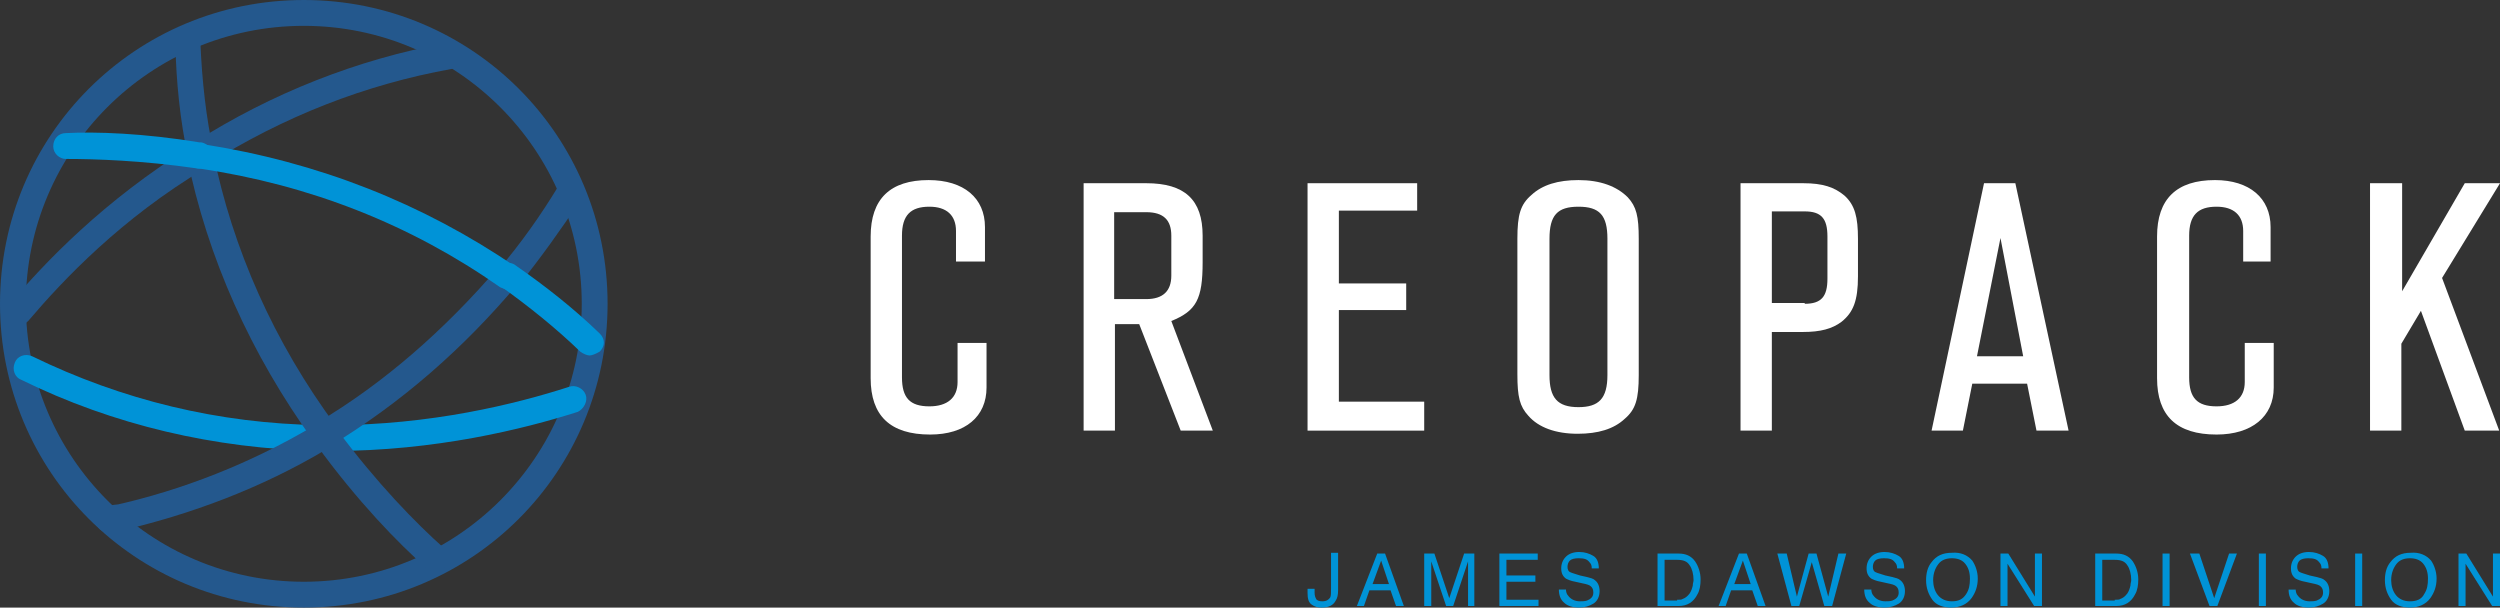
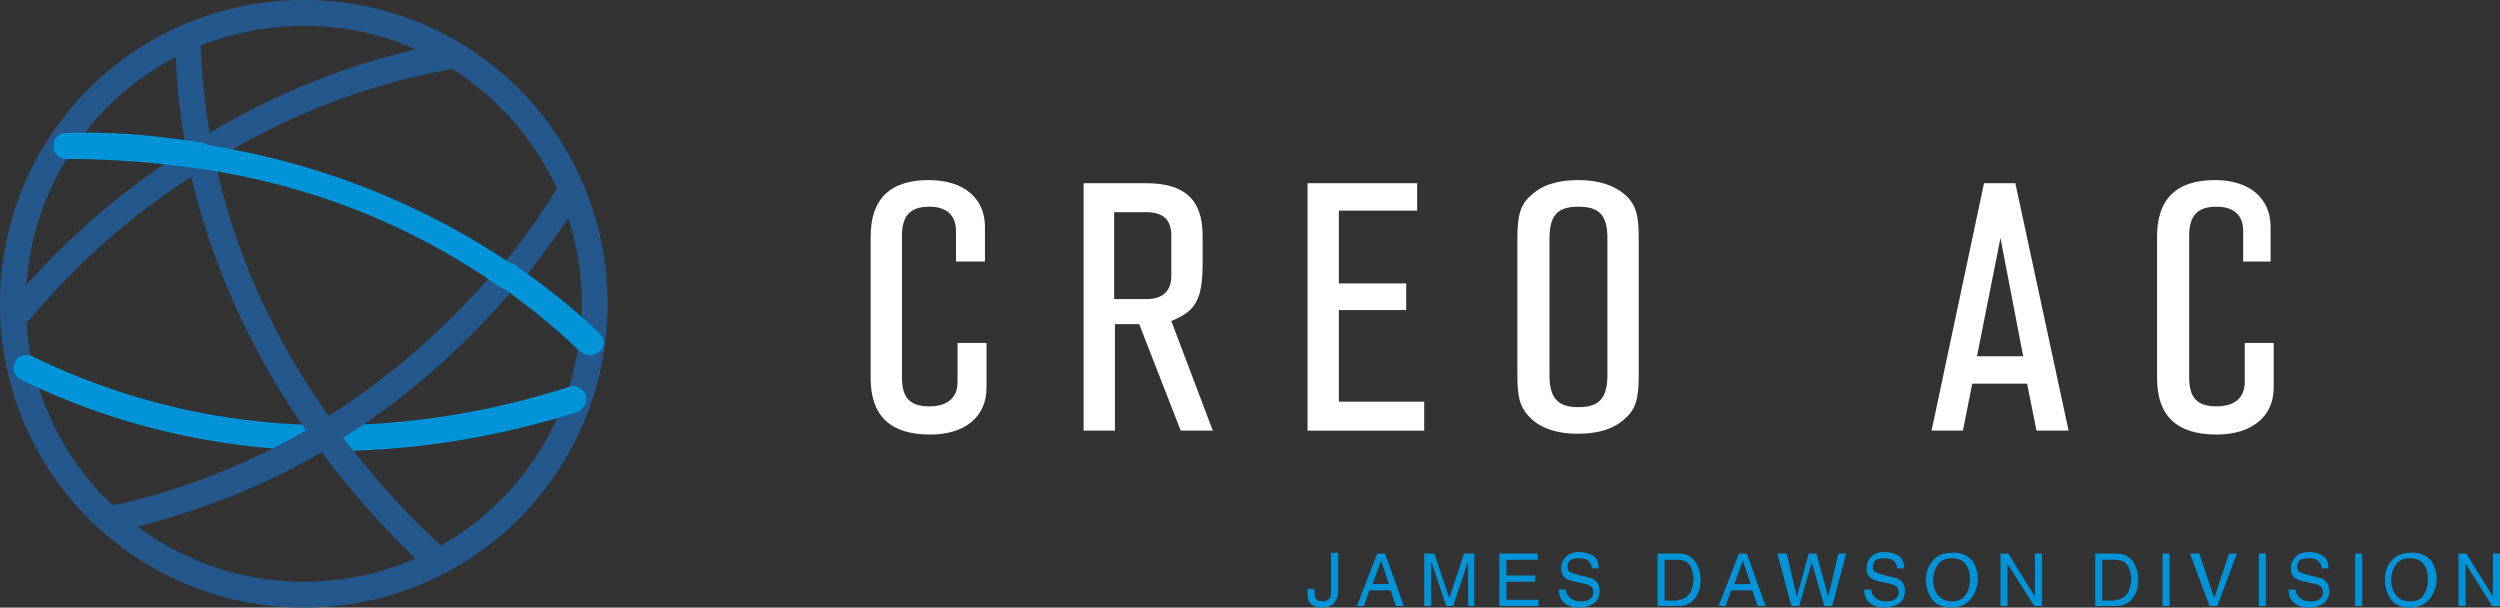
<svg xmlns="http://www.w3.org/2000/svg" xmlns:ns1="http://sodipodi.sourceforge.net/DTD/sodipodi-0.dtd" xmlns:ns2="http://www.inkscape.org/namespaces/inkscape" version="1.1" x="0px" y="0px" viewBox="0 0 319.3 77.6" xml:space="preserve" id="svg49" ns1:docname="Creopack_Inversed-EN.svg" width="319.3" height="77.6" ns2:version="1.3.2 (091e20ef0f, 2023-11-25)">
  <rect x="0" y="0" width="319.3" height="77.6" fill="#333333" stroke="none" />
  <defs id="defs49" />
  <style type="text/css" id="style1">
	.st0{fill:#24588D;}
	.st1{fill:#6FA3D7;}
	.st2{fill:#0093D7;}
	.st3{fill:#FFFFFF;}
	.st4{fill:#12100B;}
</style>
  <g id="Layer_1" transform="translate(-32.5,-32.5)">
</g>
  <g id="Calque_2" transform="translate(-32.5,-32.5)">
</g>
  <g id="Calque_4" transform="translate(-32.5,-32.5)">
    <g id="g8">
      <path class="st2" d="m 300.1,103.2 h 2.7 c 0.9,0 1.6,0.3 2.1,1 0.4,0.6 0.7,1.4 0.7,2.3 0,0.7 -0.1,1.4 -0.4,1.9 -0.5,1 -1.3,1.5 -2.4,1.5 h -2.7 z m 2.5,5.9 c 0.3,0 0.6,0 0.7,-0.1 0.3,-0.1 0.6,-0.3 0.9,-0.7 0.2,-0.3 0.3,-0.6 0.4,-1 0,-0.3 0.1,-0.5 0.1,-0.7 0,-0.8 -0.2,-1.5 -0.5,-1.9 -0.3,-0.5 -0.8,-0.7 -1.6,-0.7 H 301 v 5.2 h 1.6 z" id="path1" />
      <path class="st2" d="m 308.7,103.2 h 0.9 v 6.7 h -0.9 z" id="path2" />
      <path class="st2" d="m 313.4,103.2 1.9,5.7 1.9,-5.7 h 1 l -2.5,6.7 h -1 l -2.5,-6.7 z" id="path3" />
      <path class="st2" d="m 321,103.2 h 0.9 v 6.7 H 321 Z" id="path4" />
      <path class="st2" d="m 325.7,107.7 c 0,0.4 0.1,0.7 0.3,0.9 0.3,0.4 0.8,0.7 1.5,0.7 0.3,0 0.6,0 0.9,-0.1 0.5,-0.2 0.8,-0.5 0.8,-1 0,-0.4 -0.1,-0.6 -0.3,-0.8 -0.2,-0.2 -0.6,-0.3 -1.1,-0.4 l -0.9,-0.2 c -0.6,-0.1 -1,-0.3 -1.2,-0.4 -0.4,-0.3 -0.6,-0.7 -0.6,-1.3 0,-0.6 0.2,-1.1 0.6,-1.5 0.4,-0.4 1,-0.6 1.7,-0.6 0.7,0 1.3,0.2 1.8,0.5 0.5,0.3 0.7,0.9 0.7,1.6 H 329 c 0,-0.4 -0.1,-0.6 -0.3,-0.8 -0.3,-0.4 -0.7,-0.5 -1.4,-0.5 -0.5,0 -0.9,0.1 -1.1,0.3 -0.2,0.2 -0.3,0.5 -0.3,0.8 0,0.3 0.1,0.6 0.4,0.7 0.2,0.1 0.6,0.2 1.2,0.4 l 0.9,0.2 c 0.4,0.1 0.8,0.2 1,0.4 0.4,0.3 0.6,0.8 0.6,1.4 0,0.7 -0.3,1.3 -0.8,1.6 -0.5,0.3 -1.1,0.5 -1.8,0.5 -0.8,0 -1.5,-0.2 -1.9,-0.6 -0.5,-0.4 -0.7,-1 -0.7,-1.7 h 0.9 z" id="path5" />
      <path class="st2" d="m 333.3,103.2 h 0.9 v 6.7 h -0.9 z" id="path6" />
      <path class="st2" d="m 343,104.1 c 0.4,0.6 0.7,1.4 0.7,2.3 0,1 -0.3,1.8 -0.8,2.5 -0.6,0.8 -1.5,1.2 -2.6,1.2 -1,0 -1.9,-0.3 -2.4,-1 -0.5,-0.7 -0.8,-1.5 -0.8,-2.5 0,-0.9 0.2,-1.7 0.7,-2.3 0.6,-0.8 1.4,-1.2 2.6,-1.2 1.1,-0.1 2,0.3 2.6,1 z m -0.9,4.3 c 0.4,-0.6 0.5,-1.2 0.5,-2 0,-0.8 -0.2,-1.4 -0.6,-1.9 -0.4,-0.5 -1,-0.7 -1.7,-0.7 -0.7,0 -1.3,0.2 -1.7,0.7 -0.4,0.5 -0.7,1.2 -0.7,2.1 0,0.7 0.2,1.4 0.6,1.9 0.4,0.5 1,0.8 1.8,0.8 0.9,0 1.5,-0.3 1.8,-0.9 z" id="path7" />
      <path class="st2" d="m 346.4,103.2 h 1.1 l 3.4,5.5 v -5.5 h 0.9 v 6.7 h -1 l -3.4,-5.4 v 5.4 h -0.9 v -6.7 z" id="path8" />
    </g>
    <g id="g19">
      <path class="st2" d="m 203.4,107.9 c 0,0.6 -0.1,1 -0.3,1.3 -0.3,0.6 -0.9,0.9 -1.8,0.9 -0.5,0 -0.9,-0.1 -1.3,-0.4 -0.4,-0.3 -0.5,-0.8 -0.5,-1.5 v -0.5 h 0.9 v 0.5 c 0,0.4 0.1,0.6 0.2,0.8 0.1,0.2 0.4,0.3 0.8,0.3 0.5,0 0.8,-0.2 1,-0.5 0.1,-0.2 0.1,-0.6 0.1,-1.2 v -4.5 h 0.9 z" id="path9" />
      <path class="st2" d="m 208.4,103.2 h 1 l 2.4,6.7 h -1 l -0.7,-2 h -2.7 l -0.7,2 h -0.9 z m 1.5,3.9 -1,-3 -1.1,3 z" id="path10" />
      <path class="st2" d="m 214.4,103.2 h 1.3 l 1.9,5.7 1.9,-5.7 h 1.3 v 6.7 H 220 v -4 c 0,-0.1 0,-0.4 0,-0.7 0,-0.3 0,-0.7 0,-1 l -1.9,5.7 h -0.9 l -1.9,-5.7 v 0.2 c 0,0.2 0,0.4 0,0.8 0,0.4 0,0.6 0,0.7 v 4 h -0.9 z" id="path11" />
      <path class="st2" d="m 224,103.2 h 4.9 v 0.8 h -4 v 2 h 3.7 v 0.8 h -3.7 v 2.3 h 4.1 v 0.8 h -5 z" id="path12" />
      <path class="st2" d="m 232.5,107.7 c 0,0.4 0.1,0.7 0.3,0.9 0.3,0.4 0.8,0.7 1.5,0.7 0.3,0 0.6,0 0.9,-0.1 0.5,-0.2 0.8,-0.5 0.8,-1 0,-0.4 -0.1,-0.6 -0.3,-0.8 -0.2,-0.2 -0.6,-0.3 -1.1,-0.4 l -0.9,-0.2 c -0.6,-0.1 -1,-0.3 -1.2,-0.4 -0.4,-0.3 -0.6,-0.7 -0.6,-1.3 0,-0.6 0.2,-1.1 0.6,-1.5 0.4,-0.4 1,-0.6 1.7,-0.6 0.7,0 1.3,0.2 1.8,0.5 0.5,0.3 0.7,0.9 0.7,1.6 h -0.9 c 0,-0.4 -0.1,-0.6 -0.3,-0.8 -0.3,-0.4 -0.7,-0.5 -1.4,-0.5 -0.5,0 -0.9,0.1 -1.1,0.3 -0.2,0.2 -0.3,0.5 -0.3,0.8 0,0.3 0.1,0.6 0.4,0.7 0.2,0.1 0.6,0.2 1.2,0.4 l 0.9,0.2 c 0.4,0.1 0.8,0.2 1,0.4 0.4,0.3 0.6,0.8 0.6,1.4 0,0.7 -0.3,1.3 -0.8,1.6 -0.5,0.3 -1.1,0.5 -1.8,0.5 -0.8,0 -1.5,-0.2 -1.9,-0.6 -0.5,-0.4 -0.7,-1 -0.7,-1.7 h 0.9 z" id="path13" />
      <path class="st2" d="m 244.2,103.2 h 2.7 c 0.9,0 1.6,0.3 2.1,1 0.4,0.6 0.7,1.4 0.7,2.3 0,0.7 -0.1,1.4 -0.4,1.9 -0.5,1 -1.3,1.5 -2.4,1.5 h -2.7 z m 2.5,5.9 c 0.3,0 0.6,0 0.7,-0.1 0.3,-0.1 0.6,-0.3 0.9,-0.7 0.2,-0.3 0.3,-0.6 0.4,-1 0,-0.3 0.1,-0.5 0.1,-0.7 0,-0.8 -0.2,-1.5 -0.5,-1.9 -0.3,-0.5 -0.8,-0.7 -1.6,-0.7 h -1.6 v 5.2 h 1.6 z" id="path14" />
      <path class="st2" d="m 254.6,103.2 h 1 l 2.4,6.7 h -1 l -0.7,-2 h -2.7 l -0.7,2 H 252 Z m 1.5,3.9 -1,-3 -1.1,3 z" id="path15" />
      <path class="st2" d="m 260.7,103.2 1.3,5.5 1.5,-5.5 h 1 l 1.5,5.5 1.3,-5.5 h 1 l -1.8,6.7 h -1 l -1.6,-5.6 -1.6,5.6 h -1 l -1.8,-6.7 z" id="path16" />
      <path class="st2" d="m 271.5,107.7 c 0,0.4 0.1,0.7 0.3,0.9 0.3,0.4 0.8,0.7 1.5,0.7 0.3,0 0.6,0 0.9,-0.1 0.5,-0.2 0.8,-0.5 0.8,-1 0,-0.4 -0.1,-0.6 -0.3,-0.8 -0.2,-0.2 -0.6,-0.3 -1.1,-0.4 l -0.9,-0.2 c -0.6,-0.1 -1,-0.3 -1.2,-0.4 -0.4,-0.3 -0.6,-0.7 -0.6,-1.3 0,-0.6 0.2,-1.1 0.6,-1.5 0.4,-0.4 1,-0.6 1.7,-0.6 0.7,0 1.3,0.2 1.8,0.5 0.5,0.3 0.7,0.9 0.7,1.6 h -0.9 c 0,-0.4 -0.1,-0.6 -0.3,-0.8 -0.3,-0.4 -0.7,-0.5 -1.4,-0.5 -0.5,0 -0.9,0.1 -1.1,0.3 -0.2,0.2 -0.3,0.5 -0.3,0.8 0,0.3 0.1,0.6 0.4,0.7 0.2,0.1 0.6,0.2 1.2,0.4 l 0.9,0.2 c 0.4,0.1 0.8,0.2 1,0.4 0.4,0.3 0.6,0.8 0.6,1.4 0,0.7 -0.3,1.3 -0.8,1.6 -0.5,0.3 -1.1,0.5 -1.8,0.5 -0.8,0 -1.5,-0.2 -1.9,-0.6 -0.5,-0.4 -0.7,-1 -0.7,-1.7 h 0.9 z" id="path17" />
      <path class="st2" d="m 284.4,104.1 c 0.4,0.6 0.7,1.4 0.7,2.3 0,1 -0.3,1.8 -0.8,2.5 -0.6,0.8 -1.5,1.2 -2.6,1.2 -1,0 -1.9,-0.3 -2.4,-1 -0.5,-0.7 -0.8,-1.5 -0.8,-2.5 0,-0.9 0.2,-1.7 0.7,-2.3 0.6,-0.8 1.4,-1.2 2.6,-1.2 1.1,-0.1 2,0.3 2.6,1 z m -0.8,4.3 c 0.4,-0.6 0.5,-1.2 0.5,-2 0,-0.8 -0.2,-1.4 -0.6,-1.9 -0.4,-0.5 -1,-0.7 -1.7,-0.7 -0.7,0 -1.3,0.2 -1.7,0.7 -0.4,0.5 -0.7,1.2 -0.7,2.1 0,0.7 0.2,1.4 0.6,1.9 0.4,0.5 1,0.8 1.8,0.8 0.9,0 1.4,-0.3 1.8,-0.9 z" id="path18" />
      <path class="st2" d="m 287.9,103.2 h 1.1 l 3.4,5.5 v -5.5 h 0.9 v 6.7 h -1 l -3.4,-5.4 v 5.4 H 288 v -6.7 z" id="path19" />
    </g>
    <g id="g28">
      <g id="g27">
        <path class="st3" d="M 158.5,76.5 V 82 c 0,3.7 -2.7,6 -7.2,6 -5.1,0 -7.6,-2.4 -7.6,-7.2 V 62.7 c 0,-4.8 2.5,-7.2 7.4,-7.2 4.5,0 7.2,2.3 7.2,6 v 4.4 h -3.7 V 62 c 0,-2 -1.2,-3.1 -3.4,-3.1 -2.4,0 -3.5,1.1 -3.5,3.7 v 18.1 c 0,2.6 1,3.7 3.5,3.7 2.3,0 3.6,-1.1 3.6,-3.1 v -5 h 3.7 z" id="path20" />
        <path class="st3" d="m 174.9,87.5 h -4 V 55.9 h 8 c 4.9,0 7.2,2.1 7.2,6.7 V 66 c 0,4.7 -0.8,6.2 -4,7.5 l 5.3,14 h -4.1 L 178,73.9 h -3.1 z m 4,-16.8 c 2.1,0 3.2,-1 3.2,-3 v -5.1 c 0,-2 -1,-3 -3.2,-3 h -4.1 v 11.1 z" id="path21" />
        <path class="st3" d="M 199.5,87.5 V 55.9 h 14 v 3.5 h -10 v 9.3 h 8.6 v 3.4 h -8.6 v 11.7 h 10.9 v 3.7 z" id="path22" />
        <path class="st3" d="m 241.8,80.4 c 0,3.1 -0.4,4.4 -1.8,5.6 -1.4,1.3 -3.4,1.9 -6,1.9 -2.8,0 -5,-0.8 -6.3,-2.3 -1.1,-1.2 -1.4,-2.4 -1.4,-5.3 V 63 c 0,-3.1 0.4,-4.4 1.8,-5.6 1.4,-1.3 3.4,-1.9 6,-1.9 2.8,0 4.9,0.8 6.3,2.2 1.1,1.2 1.4,2.4 1.4,5.3 z m -11.4,0 c 0,2.9 1,4.1 3.7,4.1 2.6,0 3.7,-1.1 3.7,-4.1 V 63 c 0,-3 -1,-4.1 -3.7,-4.1 -2.7,0 -3.7,1.1 -3.7,4.1 z" id="path23" />
-         <path class="st3" d="m 258.8,87.5 h -4 V 55.9 h 8 c 2.5,0 4,0.5 5.3,1.6 1.3,1.2 1.7,2.7 1.7,5.5 v 4.8 c 0,3.1 -0.6,4.6 -2.1,5.8 -1.2,0.9 -2.7,1.3 -4.9,1.3 h -4 z M 263,71.3 c 2.1,0 2.9,-0.9 2.9,-3.2 v -5.4 c 0,-2.3 -0.8,-3.2 -2.9,-3.2 h -4.2 v 11.7 h 4.2 z" id="path24" />
        <path class="st3" d="m 284.4,81.5 -1.2,6 h -4 l 6.7,-31.6 h 4 l 6.8,31.6 h -4.1 l -1.2,-6 z M 288,62.9 285,78 h 5.9 z" id="path25" />
        <path class="st3" d="M 322.9,76.5 V 82 c 0,3.7 -2.8,6 -7.3,6 -5.1,0 -7.6,-2.4 -7.6,-7.2 V 62.7 c 0,-4.8 2.5,-7.2 7.4,-7.2 4.4,0 7.1,2.3 7.1,6 v 4.4 H 319 V 62 c 0,-2 -1.2,-3.1 -3.4,-3.1 -2.4,0 -3.5,1.1 -3.5,3.7 v 18.1 c 0,2.6 1,3.7 3.5,3.7 2.3,0 3.6,-1.1 3.6,-3.1 v -5 h 3.7 z" id="path26" />
-         <path class="st3" d="m 339.3,55.9 v 13.8 l 8,-13.8 h 4.5 l -7.4,12.1 7.3,19.5 h -4.4 l -5.6,-15.3 -2.5,4.2 v 11.1 h -4 V 55.9 Z" id="path27" />
      </g>
    </g>
    <g id="g49">
      <path class="st0" d="m 71.3,35.8 c -19.6,0 -35.5,15.9 -35.5,35.5 0,19.6 15.9,35.5 35.5,35.5 19.6,0 35.5,-15.9 35.5,-35.5 0,-19.6 -15.9,-35.5 -35.5,-35.5 z m 0,74.3 c -21.5,0 -38.8,-17.3 -38.8,-38.8 0,-21.5 17.3,-38.8 38.8,-38.8 21.5,0 38.8,17.3 38.8,38.8 0,21.5 -17.3,38.8 -38.8,38.8 z" id="path28" />
      <g id="g48">
        <path class="st1" d="M 57.8,54 C 57.3,54 56.6,53.7 56.5,53.2 56,52.4 56.2,51.4 57,50.9 l 0.8,1.3 -0.8,-1.5 0.2,-0.2 C 58,50 59,50.2 59.5,51 60,51.8 59.8,52.8 59,53.3 l -0.3,0.2 C 58.4,54 58.1,54 57.8,54 Z" id="path29" />
        <path class="st0" d="M 58.1,53.8 C 57.6,53.8 57,53.5 56.8,53 56.3,52.2 56.5,51.2 57.3,50.7 67.2,44.4 78.1,40.1 89.5,38 c 0.8,-0.2 1.8,0.5 2,1.3 0.2,0.8 -0.5,1.8 -1.3,2 -11.1,2 -21.5,6.1 -31.2,12.2 -0.4,0.1 -0.7,0.3 -0.9,0.3 z" id="path30" />
        <path class="st0" d="m 34.8,74.1 c -0.3,0 -0.8,-0.2 -1,-0.3 C 33.1,73.1 33,72.1 33.6,71.5 38.2,66 45.8,58.1 56.9,51.2 c 0.8,-0.5 1.8,-0.3 2.3,0.5 0.5,0.8 0.3,1.8 -0.5,2.3 -10.7,6.4 -18.1,14.2 -22.6,19.5 -0.3,0.3 -0.8,0.6 -1.3,0.6 z" id="path31" />
        <path class="st2" d="m 74.9,90.1 c -0.3,0 -0.5,0 -0.8,0 -1,0 -1.7,-0.8 -1.7,-1.7 0,-0.8 0.8,-1.6 1.7,-1.6 0.2,0 0.5,0 0.7,0 12.7,0 23.6,-2.7 30.4,-4.9 0.8,-0.3 1.8,0.2 2.1,1 0.3,0.8 -0.2,1.8 -1,2.2 -6.9,2.2 -18.2,5 -31.4,5 z" id="path32" />
        <path class="st1" d="m 74.3,90.1 v 0 h -1 c -1,0 -1.7,-0.8 -1.7,-1.7 0,-1 0.8,-1.6 1.7,-1.6 h 1 c 1,0 1.7,0.8 1.7,1.6 -0.1,1.1 -0.9,1.7 -1.7,1.7 z" id="path33" />
        <path class="st2" d="m 73.3,90.1 v 0 C 59.9,89.8 47,86.8 35.2,81 34.4,80.7 34,79.7 34.4,78.8 34.7,78 35.7,77.6 36.6,78 c 11.5,5.6 23.8,8.6 36.8,8.8 1,0 1.6,0.8 1.6,1.6 -0.1,1.1 -0.9,1.7 -1.7,1.7 z" id="path34" />
        <path class="st0" d="m 97.4,69.5 c -0.3,0 -0.8,-0.2 -1,-0.3 -0.7,-0.7 -0.8,-1.7 -0.2,-2.3 2.8,-3.3 5.3,-6.8 7.6,-10.6 0.5,-0.8 1.5,-1 2.3,-0.5 0.8,0.5 1,1.5 0.5,2.3 -2.5,3.8 -5.1,7.4 -7.9,10.9 -0.3,0.3 -0.8,0.5 -1.3,0.5 z" id="path35" />
        <path class="st1" d="m 73.3,90.1 c -0.5,0 -1.2,-0.3 -1.5,-0.8 -0.5,-0.8 -0.3,-1.8 0.5,-2.2 h 0.2 L 73,86.8 c 0.8,-0.5 1.8,-0.2 2.3,0.5 0.5,0.8 0.2,1.8 -0.5,2.3 L 74.3,90 c -0.4,0 -0.7,0.1 -1,0.1 z" id="path36" />
        <path class="st0" d="m 47.2,100.4 c -0.8,0 -1.5,-0.5 -1.7,-1.3 -0.2,-0.8 0.3,-1.8 1.3,-2 9.1,-2 17.8,-5.5 25.6,-10.1 0.8,-0.5 1.8,-0.2 2.3,0.7 0.5,0.8 0.2,1.8 -0.7,2.3 -8.1,4.8 -17,8.2 -26.6,10.4 z" id="path37" />
        <path class="st0" d="m 73.9,89.6 c -0.5,0 -1.2,-0.3 -1.5,-0.8 C 72,88 72.3,87 73,86.5 81.6,81.4 89.3,74.6 96.1,66.7 c 0.7,-0.7 1.6,-0.8 2.3,-0.2 0.7,0.6 0.8,1.6 0.2,2.3 -7,8.3 -14.9,15.2 -24,20.7 0,0.1 -0.3,0.1 -0.7,0.1 z" id="path38" />
        <path class="st0" d="m 46.4,100.5 c -0.8,0 -1.5,-0.5 -1.6,-1.3 -0.2,-0.8 0.3,-1.8 1.3,-2 L 46.9,97 c 0.8,-0.2 1.8,0.3 2,1.3 0.2,0.8 -0.3,1.8 -1.3,2 h -0.3 c -0.2,0 -0.3,0 -0.5,0.2 -0.3,0 -0.3,0 -0.4,0 z" id="path39" />
        <path class="st0" d="m 58.1,53.8 c -0.8,0 -1.5,-0.5 -1.6,-1.3 -1,-4.6 -1.5,-9.6 -1.6,-14.4 0,-1 0.7,-1.7 1.6,-1.7 1,0 1.6,0.7 1.6,1.7 0.2,4.6 0.7,9.4 1.7,13.9 0.2,0.8 -0.3,1.8 -1.3,2 -0.2,-0.2 -0.4,-0.2 -0.4,-0.2 z" id="path40" />
        <path class="st0" d="m 74.3,90.1 c -0.5,0 -1,-0.2 -1.3,-0.7 L 72.6,89 c -0.5,-0.7 -0.3,-1.8 0.3,-2.3 0.7,-0.5 1.8,-0.3 2.3,0.3 l 0.3,0.5 c 0.5,0.7 0.3,1.8 -0.3,2.3 -0.3,0.2 -0.6,0.3 -0.9,0.3 z" id="path41" />
        <path class="st0" d="m 88.1,105.5 c -0.3,0 -0.8,-0.2 -1.2,-0.5 -3.5,-3.1 -8.7,-8.4 -14,-15.7 -0.5,-0.7 -0.3,-1.8 0.3,-2.3 0.7,-0.5 1.8,-0.3 2.3,0.3 5.1,6.9 10.2,12.1 13.7,15.2 0.7,0.7 0.7,1.7 0.2,2.3 -0.4,0.5 -0.8,0.7 -1.3,0.7 z" id="path42" />
        <path class="st0" d="m 73.9,89.6 c -0.5,0 -1,-0.2 -1.3,-0.7 C 64.5,77.7 59,65.4 56.4,52.6 c -0.2,-0.8 0.3,-1.8 1.3,-2 0.8,-0.2 1.8,0.3 2,1.3 2.5,12.4 7.8,24.3 15.7,35 0.5,0.7 0.3,1.8 -0.3,2.3 -0.5,0.4 -0.8,0.4 -1.2,0.4 z" id="path43" />
        <path class="st0" d="m 58.1,54 c -0.8,0 -1.5,-0.5 -1.6,-1.3 l 1.6,-0.5 -1.6,0.2 c -0.2,-0.8 0.3,-1.8 1.3,-2 0.8,-0.2 1.8,0.3 2,1.3 v 0.2 c 0.2,0.8 -0.3,1.8 -1.3,2 C 58.3,54 58.1,54 58.1,54 Z" id="path44" />
        <path class="st2" d="m 57.8,54 h -0.2 c -6.9,-1 -12.9,-1.2 -16.7,-1.2 -0.8,0 -1.6,-0.7 -1.6,-1.6 0,-1 0.7,-1.7 1.6,-1.7 3.8,-0.2 9.9,0 17.2,1.2 0.8,0.2 1.5,1 1.3,1.8 -0.1,1 -0.8,1.5 -1.6,1.5 z" id="path45" />
        <path class="st2" d="m 97.4,69.5 c -0.3,0 -0.7,-0.2 -1,-0.3 C 85,61.2 72.1,56.1 57.8,54 57,53.8 56.3,53 56.5,52.2 c 0.2,-0.8 1,-1.5 1.8,-1.3 14.9,2.3 28.2,7.6 40.1,15.7 0.8,0.5 1,1.5 0.3,2.3 -0.3,0.3 -0.8,0.6 -1.3,0.6 z" id="path46" />
        <path class="st2" d="m 107.8,77.9 c -0.3,0 -0.8,-0.2 -1.2,-0.5 -3.1,-3 -6.6,-5.8 -10.1,-8.3 -0.8,-0.5 -1,-1.5 -0.3,-2.3 0.5,-0.8 1.5,-1 2.3,-0.3 3.6,2.5 7.3,5.4 10.6,8.6 0.7,0.7 0.7,1.6 0,2.3 -0.5,0.3 -1,0.5 -1.3,0.5 z" id="path47" />
        <path class="st2" d="m 58.1,54 c -0.2,0 -0.2,0 -0.3,0 h -0.2 l 0.2,-1.6 0.2,-1.7 -0.2,1.7 0.3,-1.7 h 0.2 c 0.8,0.2 1.5,1 1.3,1.8 0,1 -0.7,1.5 -1.5,1.5 z" id="path48" />
      </g>
    </g>
  </g>
  <g id="Calque_3" transform="translate(-32.5,-32.5)">
</g>
</svg>